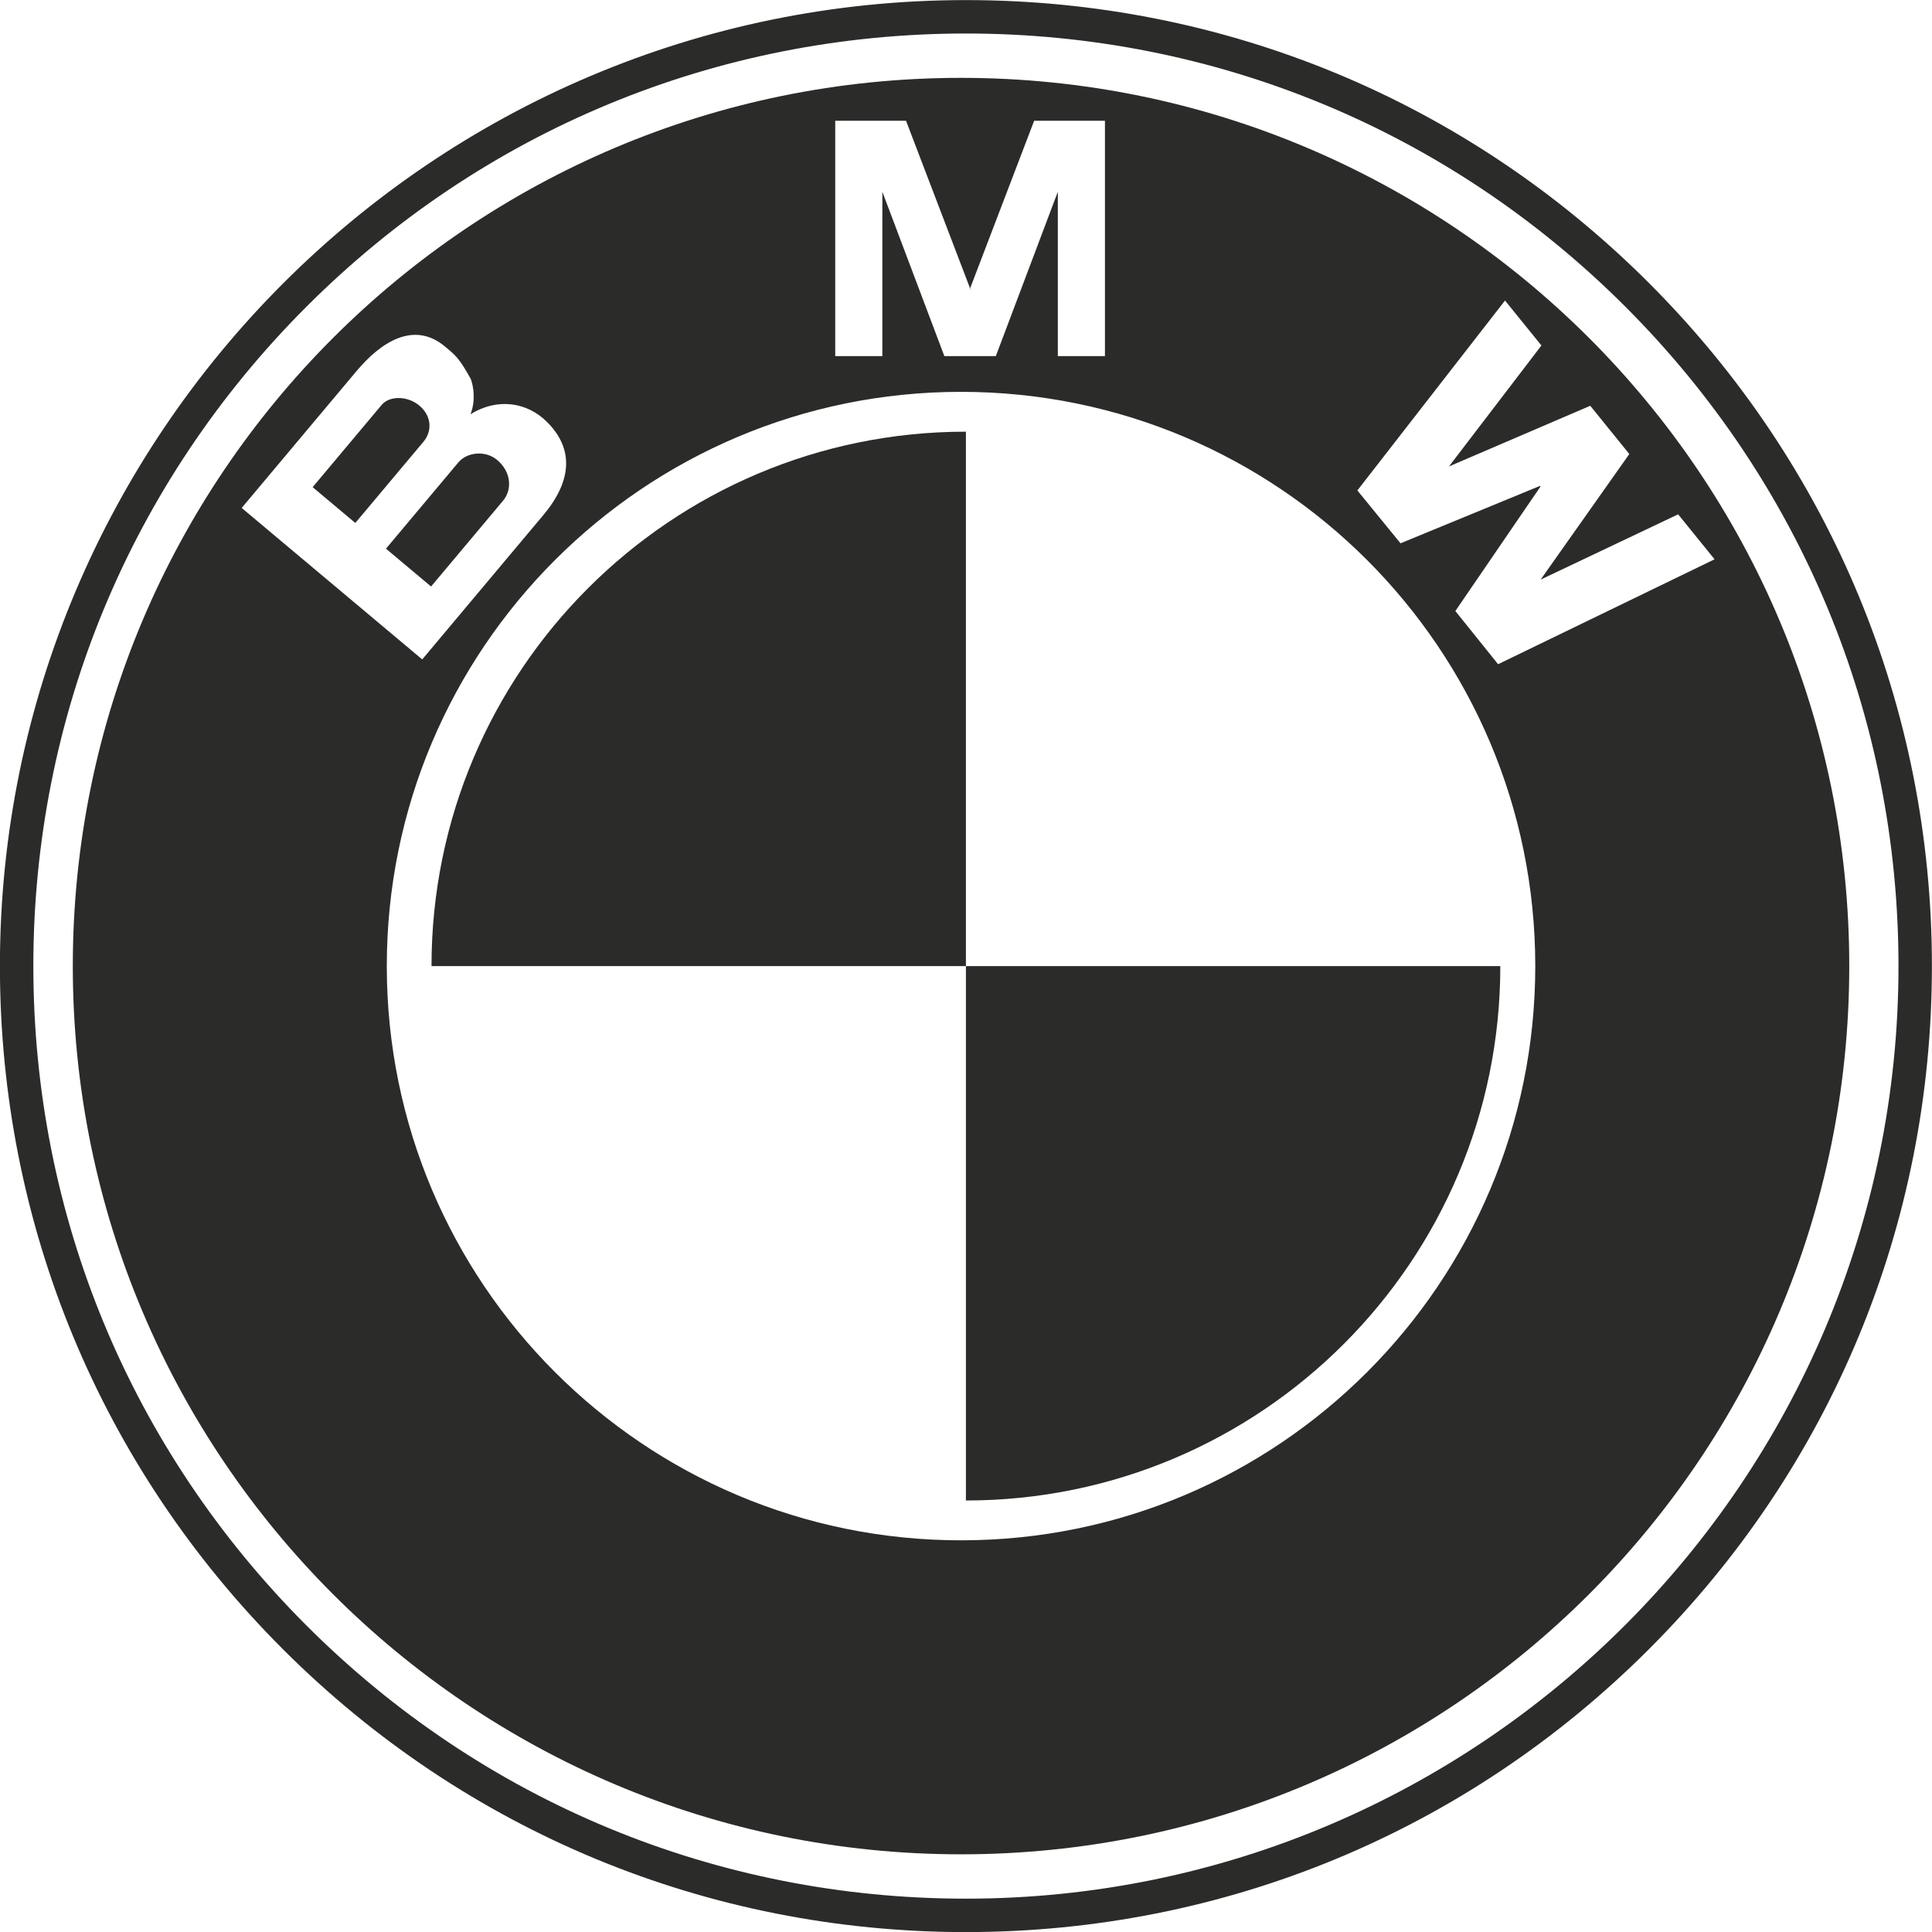
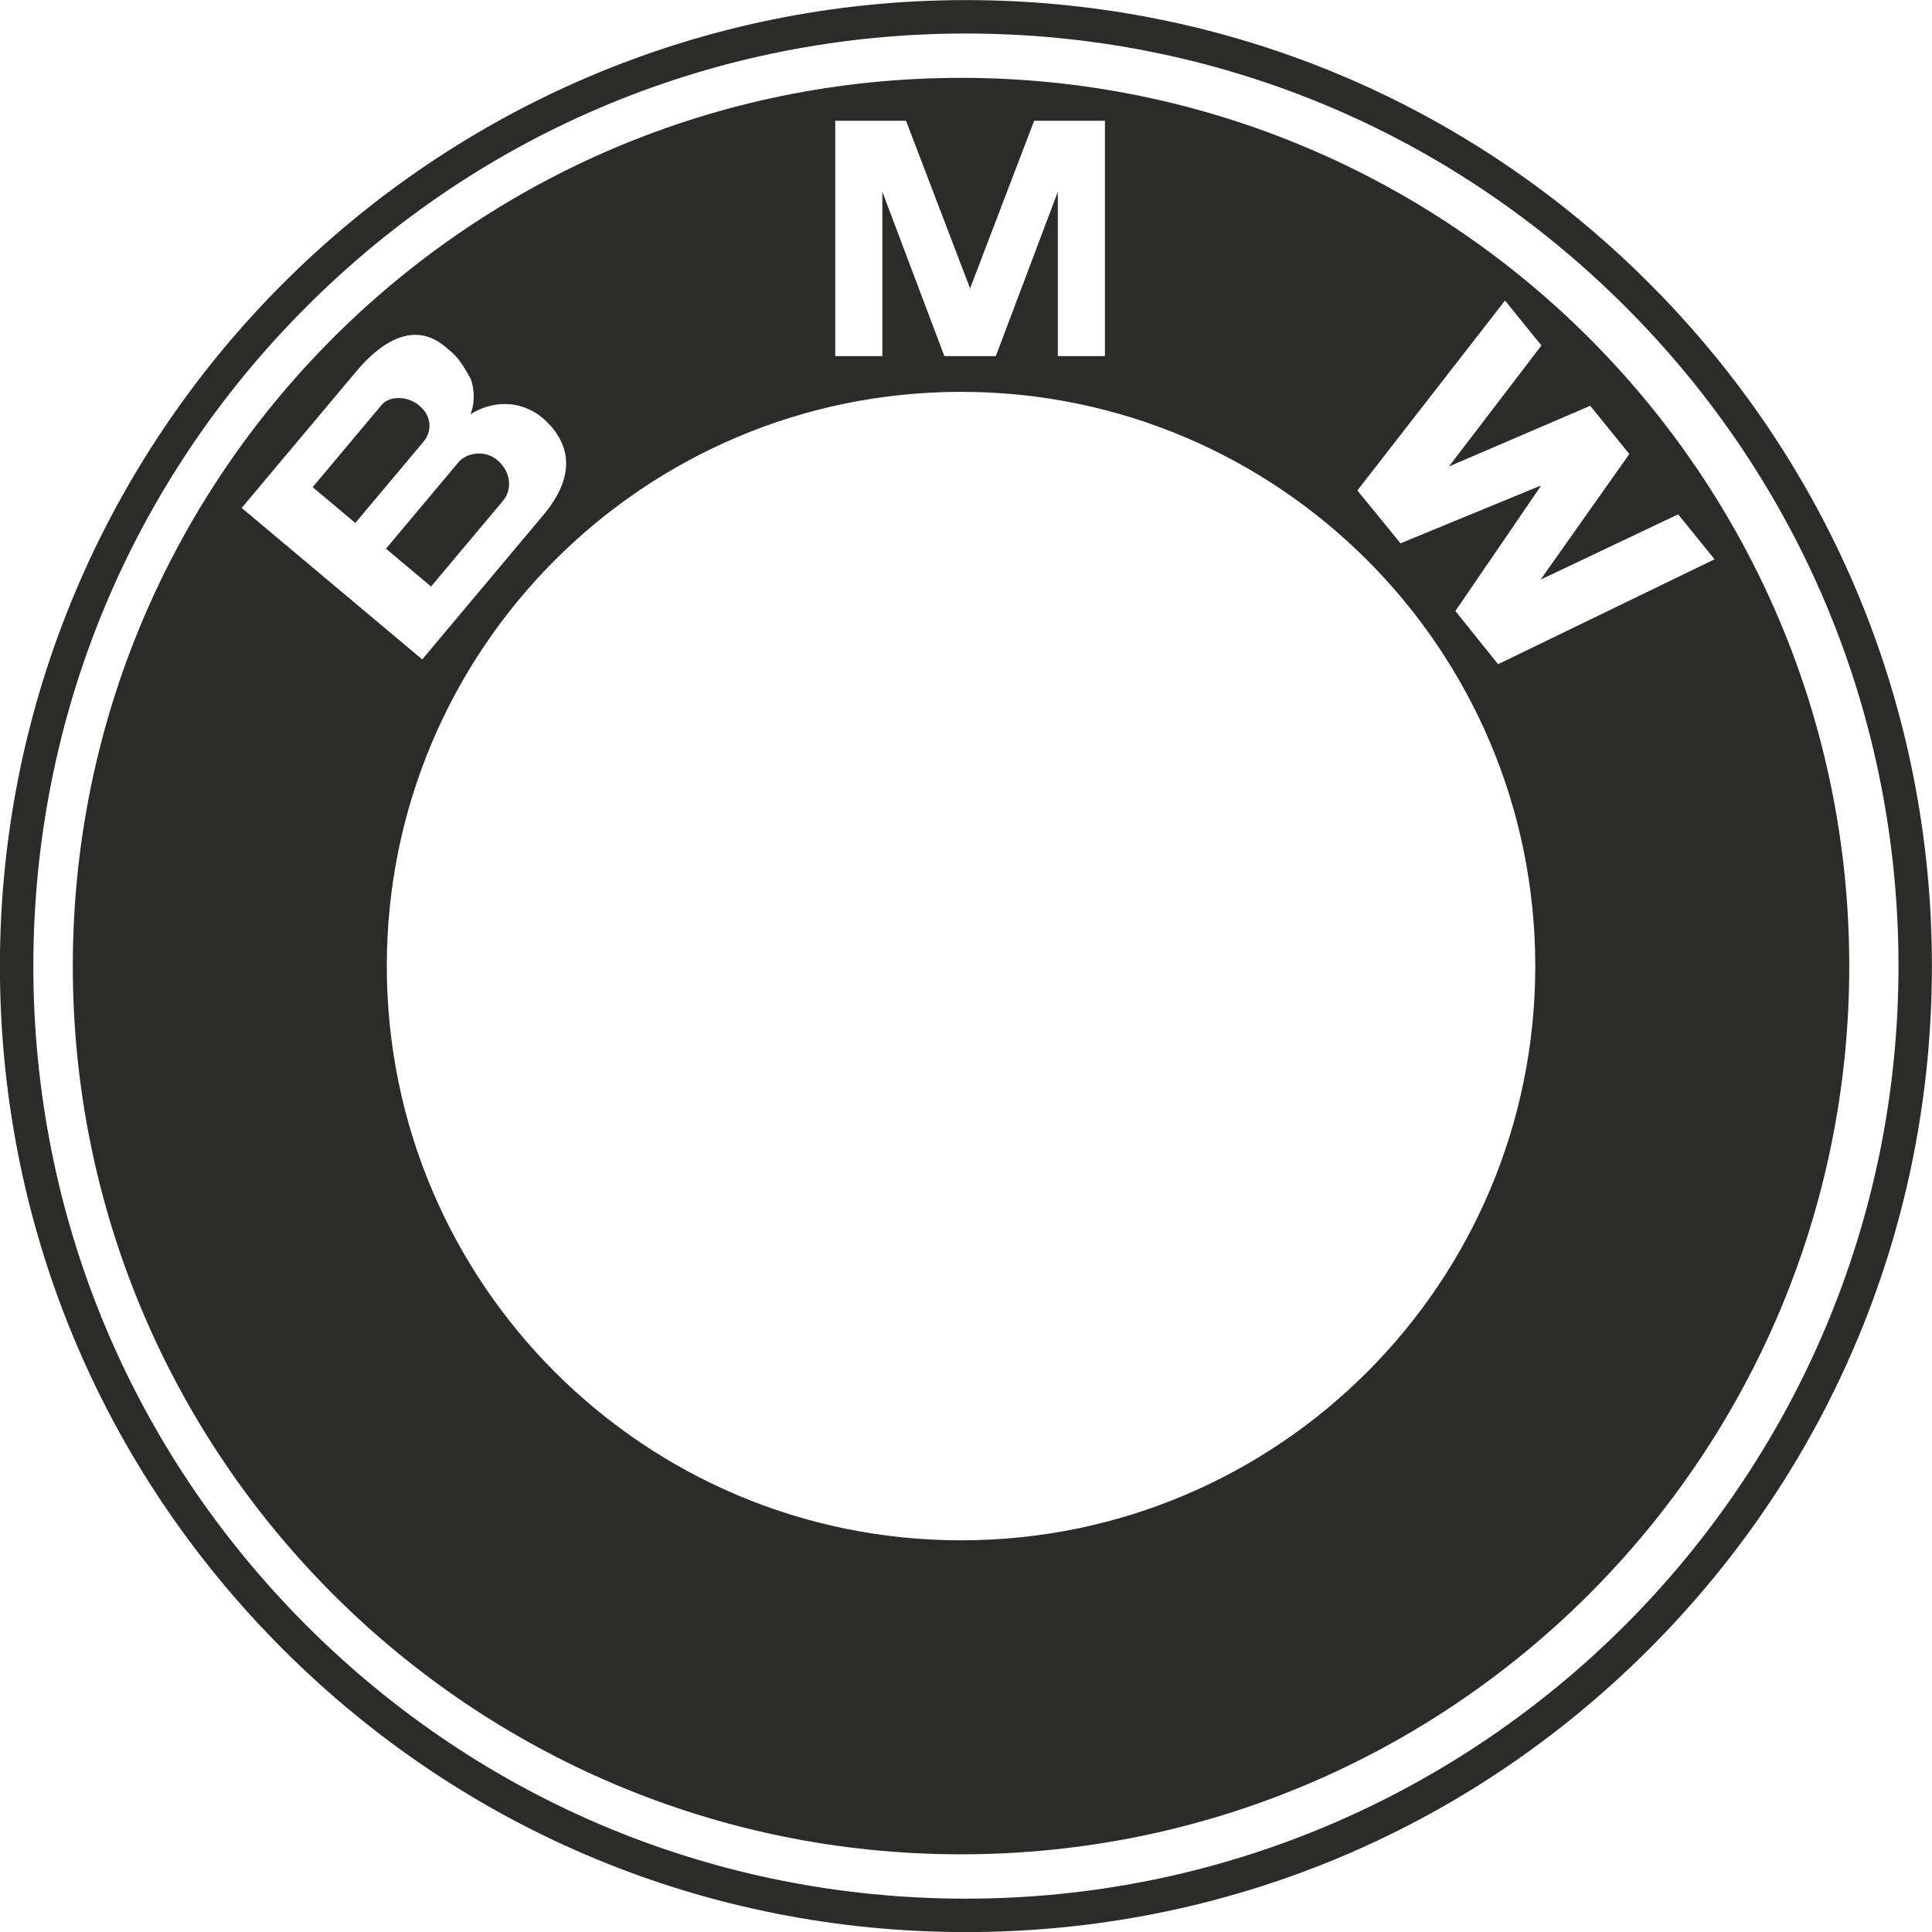
<svg xmlns="http://www.w3.org/2000/svg" xml:space="preserve" width="461.869mm" height="461.869mm" version="1.1" style="shape-rendering:geometricPrecision; text-rendering:geometricPrecision; image-rendering:optimizeQuality; fill-rule:evenodd; clip-rule:evenodd" viewBox="0 0 46186.86 46186.86">
  <defs>
    <style type="text/css">
   
    .fil1 {fill:#2B2B2A}
    .fil0 {fill:#2B2B2A;fill-rule:nonzero}
   
  </style>
  </defs>
  <g id="Layer_x0020_1">
    <path class="fil0" d="M23091.31 46188.93c6168.44,0 11967.56,-2402.26 16329.48,-6764 4361.75,-4361.82 6764.01,-10161.04 6764.01,-16329.48 0,-6168.33 -2402.26,-11967.55 -6764.01,-16329.38 -4361.82,-4361.84 -10161.04,-6764 -16329.48,-6764 -12733.78,0 -23093.38,10359.6 -23093.38,23093.38 0,6168.44 2402.17,11967.66 6764.01,16329.48 4361.82,4361.74 10161.04,6764 16329.37,6764zm-22294.35 -23093.48c0,-5954.87 2319.05,-11553.49 6529.95,-15764.4 4210.91,-4210.99 9809.44,-6529.95 15764.4,-6529.95 5954.97,0 11553.6,2318.96 15764.42,6529.95 4210.89,4210.91 6529.94,9809.44 6529.94,15764.4 0,12293.23 -10001.23,22294.45 -22294.36,22294.45 -5954.96,0 -11553.49,-2319.05 -15764.4,-6529.96 -4210.9,-4210.99 -6529.95,-9809.52 -6529.95,-15764.49z" />
-     <path class="fil0" d="M10315.75 23095.45l12775.56 0 0 -12775.56c-7055.66,0 -12775.57,5720.01 -12775.57,12775.57l0.01 -0.01zm12775.56 0l0 12775.66c7055.66,0 12775.57,-5719.9 12775.57,-12775.66l-12775.57 0z" />
    <path class="fil1" d="M22974.75 1861.24c11727.32,0 21234.21,9506.89 21234.21,21234.21 0,11727.31 -9506.89,21234.21 -21234.21,21234.21 -11727.32,0 -21234.21,-9506.9 -21234.21,-21234.21 0,-11727.32 9506.89,-21234.21 21234.21,-21234.21zm-11726.47 8041.44c125.44,-325.12 74.21,-656.89 7.6,-839.98 -282.95,-515.97 -381.72,-580.55 -614.94,-776.23 -754.92,-633.46 -1549.4,-92.65 -2117.62,584.53l-2745.45 3271.79 4315.78 3621.46 2895.26 -3450.35c661.53,-788.35 763.81,-1569.95 68.38,-2245.94 -452.6,-439.9 -1152.21,-572.47 -1809.01,-165.28zm24730.99 -2718.3l-3529.72 4540.27 1031.66 1263.78 3334.42 -1372.17 12.04 14.91 -2035.44 2976.24 1021.66 1271.81 5174.93 -2508.52 -870.54 -1075.02 -3287.82 1560.88 2120.78 -3002.54 -933.91 -1153.33 -3377.88 1450.18 2210.38 -2891.46 -870.56 -1075.03zm-12788.08 -289.88l7.96 20.83 -15.92 0 7.96 -20.83zm-3223.79 -4007.54l0 5626.33 1126.35 0 0 -3928.5 1482.24 3928.48 1230.5 0.02 1482.14 -3928.5 0 3928.5 1126.45 0 0 -5626.33 -1692.46 0 -1531.43 4007.54 -1531.42 -4007.54 -1692.37 0zm-10844.16 6793.82c191.04,-227.74 622.81,-218.38 900.46,14.55 305.29,256.17 306.03,619.37 101,863.58l-1630.39 1943 -1020.09 -856 1649.02 -1965.13zm1836.8 1370.95c195.69,-233.2 631.98,-301.12 926.23,-54.1 333.09,279.33 366.07,703.22 137.78,975.25l-1718.96 2048.51 -1077.89 -904.46 1732.84 -2065.2zm12014.71 -1684.18c7581.7,0 13727.9,6146.2 13727.9,13727.9 0,7581.7 -6146.2,13727.89 -13727.9,13727.89 -7581.7,0 -13727.9,-6146.19 -13727.9,-13727.89 0,-7581.7 6146.2,-13727.9 13727.9,-13727.9z" />
  </g>
</svg>